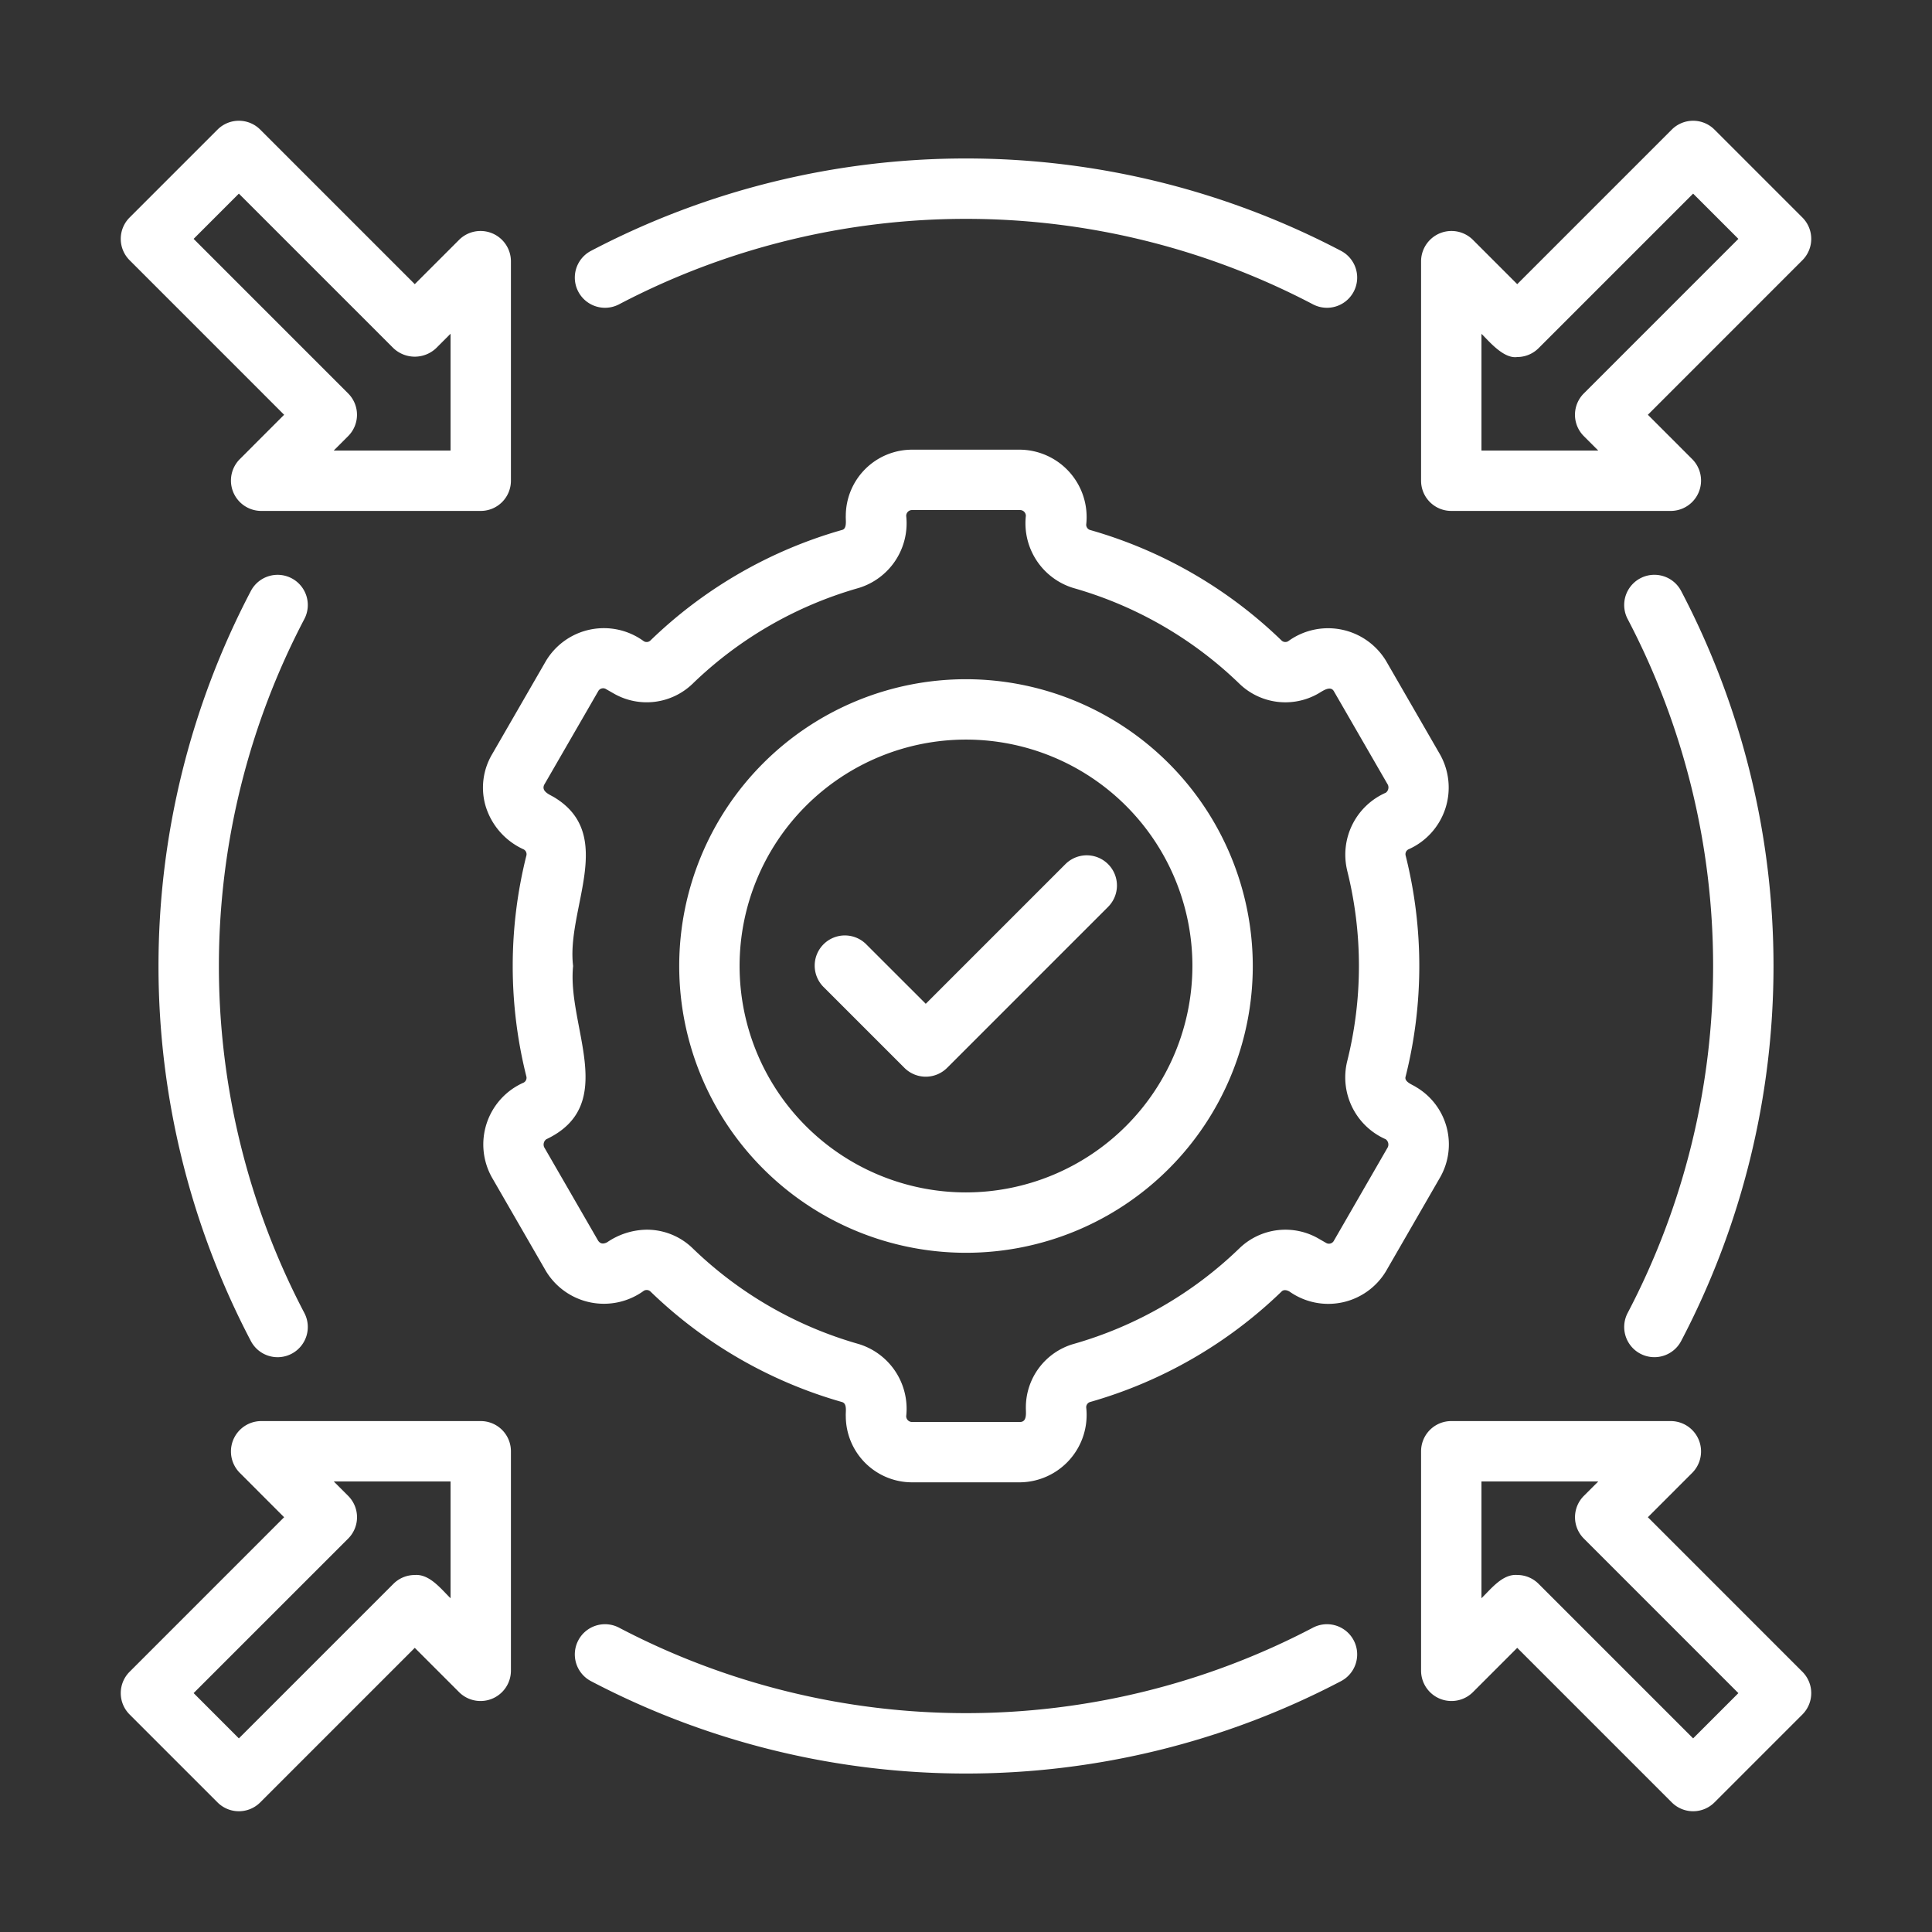
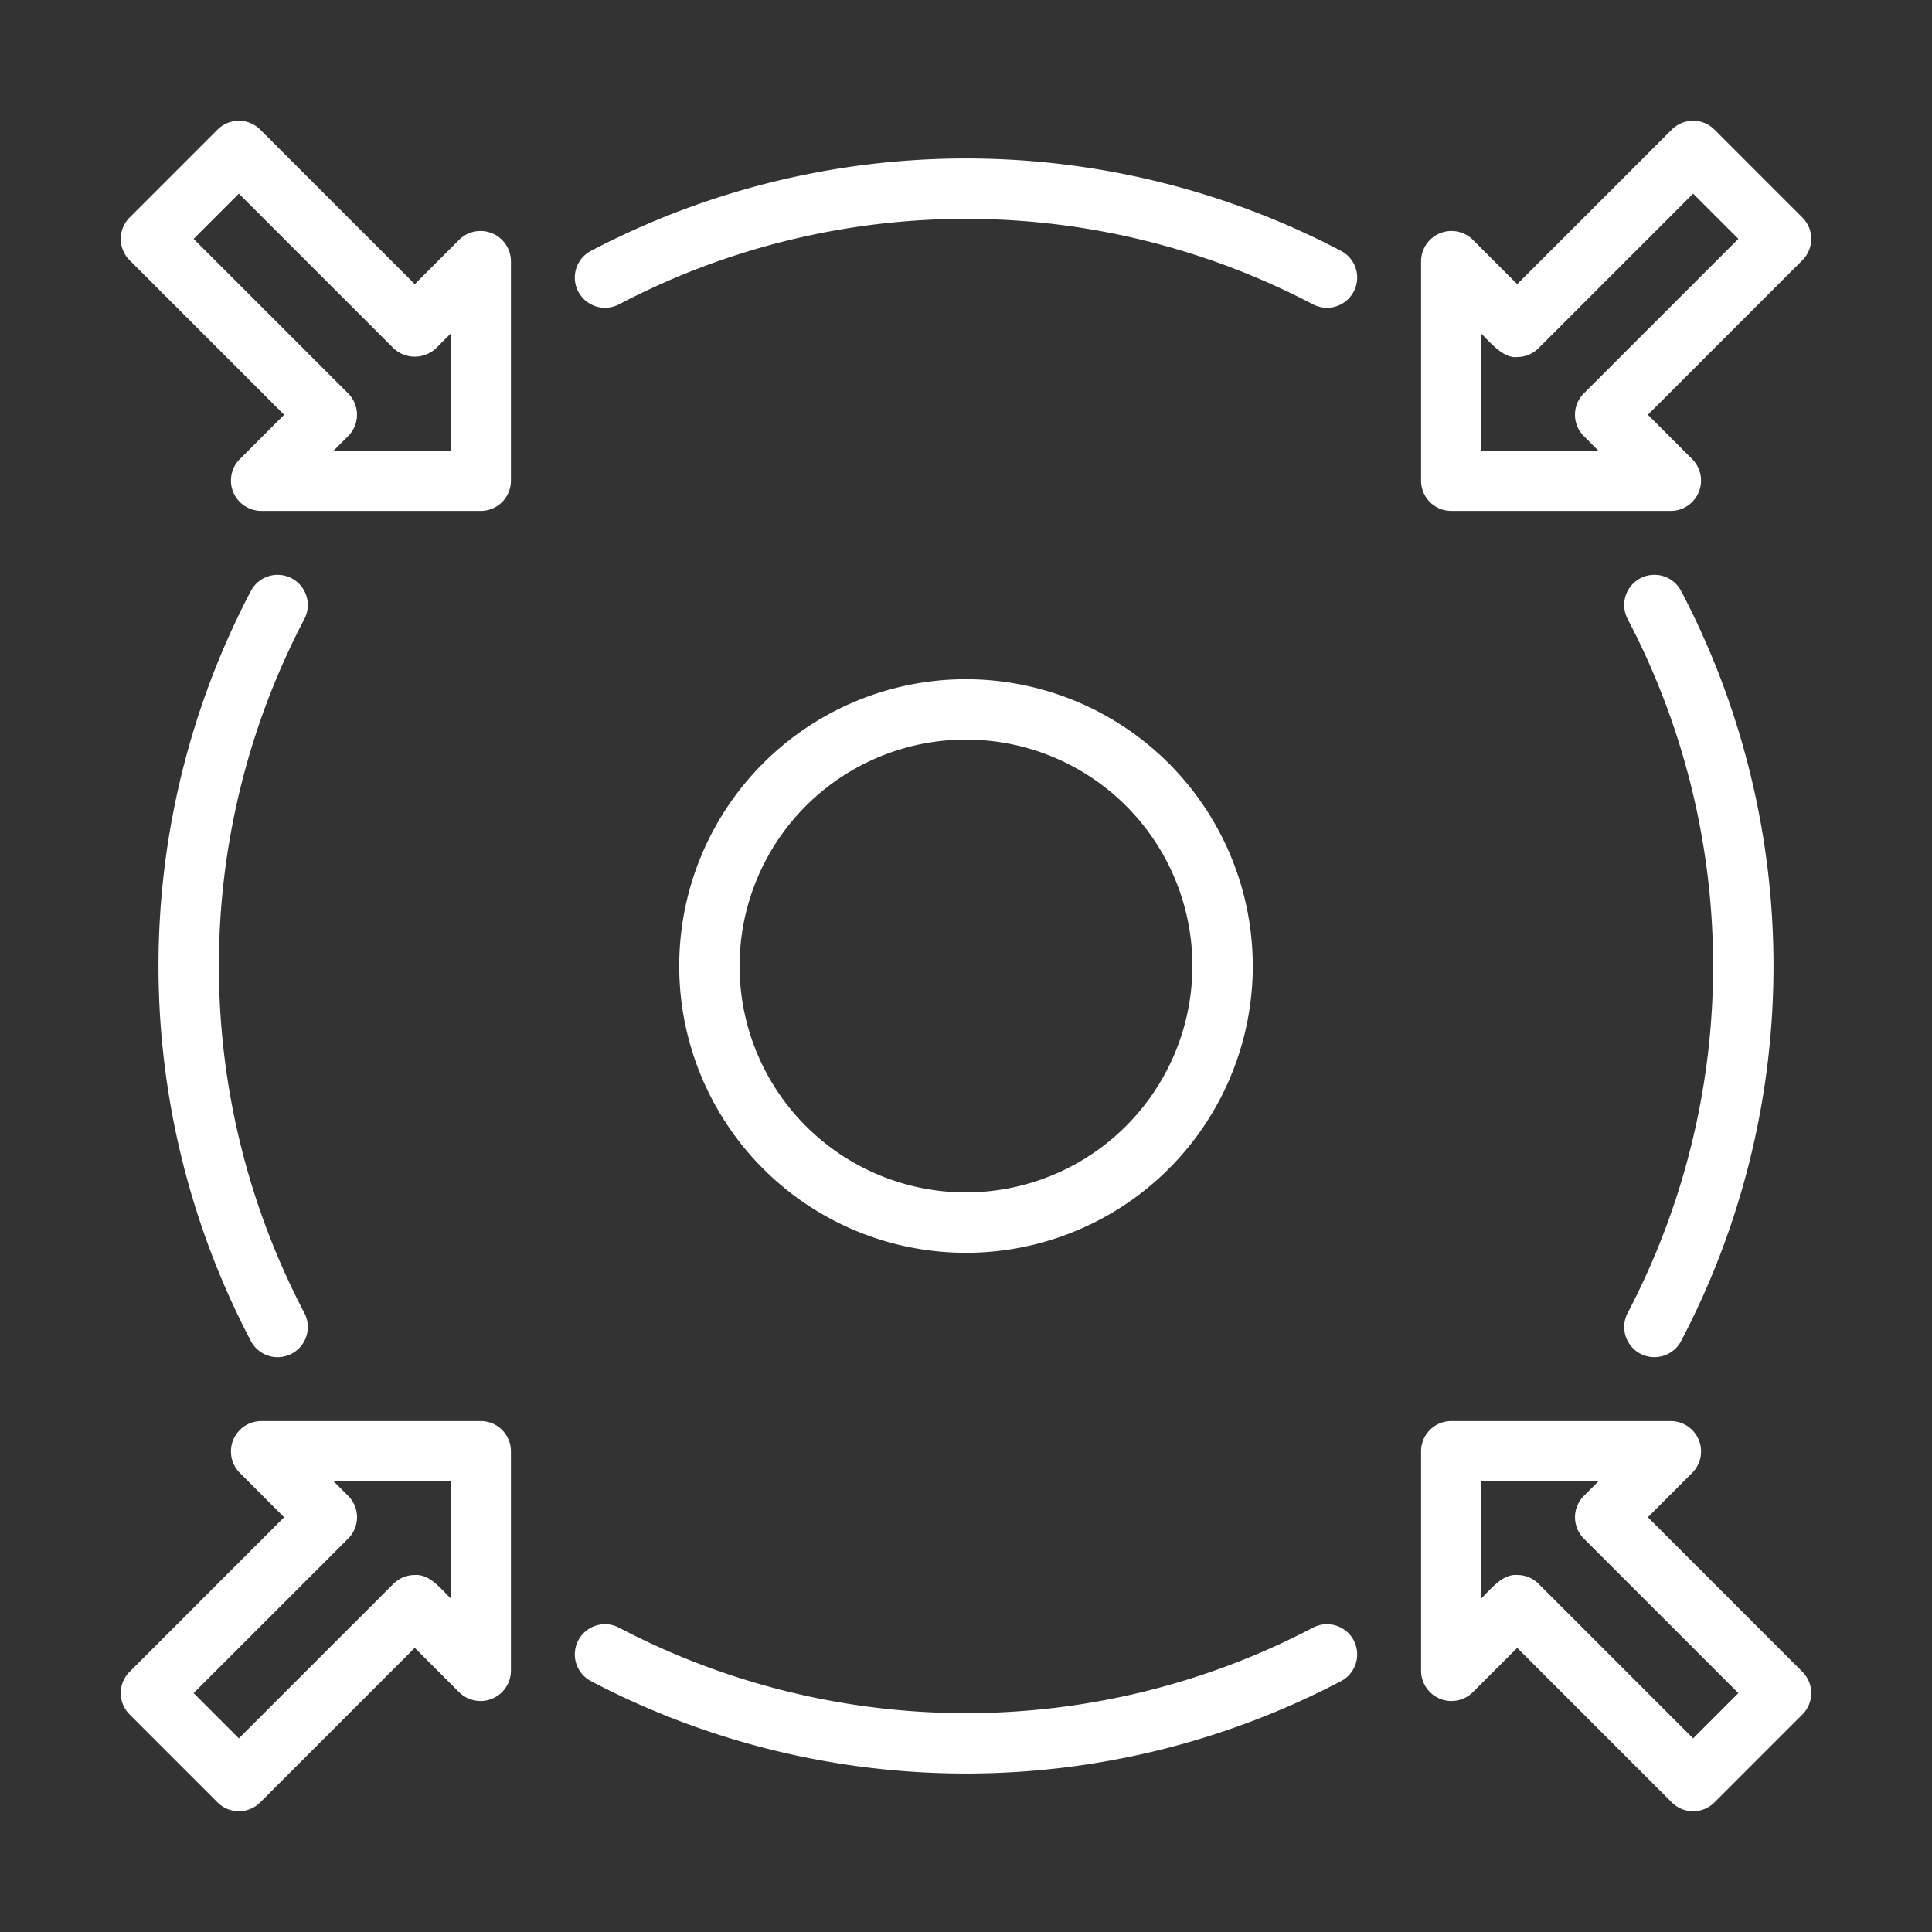
<svg xmlns="http://www.w3.org/2000/svg" width="512" height="512" x="0" y="0" viewBox="0 0 64 64" style="enable-background:new 0 0 512 512" xml:space="preserve" class="">
  <rect x="0" y="0" width="64" height="64" fill="#333333" stroke="none" />
  <g>
-     <path d="M46.902 36.006c-.107-.074-.393-.165-.34-.34a15.027 15.027 0 0 0 0-7.332.18.18 0 0 1 .09-.196 2.238 2.238 0 0 0 1.054-3.14l-1.788-3.099a2.245 2.245 0 0 0-3.245-.658.182.182 0 0 1-.216-.02 15.028 15.028 0 0 0-6.352-3.666.183.183 0 0 1-.123-.178 2.232 2.232 0 0 0-2.193-2.481h-3.578a2.196 2.196 0 0 0-2.193 2.192c-.01.13.052.425-.123.467a15.038 15.038 0 0 0-6.352 3.665.18.18 0 0 1-.218.02 2.238 2.238 0 0 0-3.243.66l-1.787 3.097a2.173 2.173 0 0 0-.22 1.665 2.309 2.309 0 0 0 1.272 1.475.182.182 0 0 1 .092.197 15.027 15.027 0 0 0-.001 7.331.18.18 0 0 1-.09.197 2.238 2.238 0 0 0-1.054 3.14l1.788 3.099a2.245 2.245 0 0 0 3.245.658.183.183 0 0 1 .216.02 15.027 15.027 0 0 0 6.352 3.666c.176.055.113.316.123.467a2.196 2.196 0 0 0 2.193 2.192h3.578a2.232 2.232 0 0 0 2.193-2.481.182.182 0 0 1 .123-.178 15.05 15.05 0 0 0 6.352-3.665c.089-.086.22-.018.257.003a2.229 2.229 0 0 0 3.204-.682l1.787-3.098a2.203 2.203 0 0 0-.803-2.997Zm-2.278-7.179a13.013 13.013 0 0 1-.001 6.346 2.24 2.24 0 0 0 1.28 2.566.218.218 0 0 1 .07.264L44.187 41.1a.185.185 0 0 1-.264.07l-.206-.118a2.194 2.194 0 0 0-2.652.292 13.026 13.026 0 0 1-5.503 3.177 2.187 2.187 0 0 0-1.579 2.102c-.004.16.054.48-.193.482h-3.578a.193.193 0 0 1-.193-.193 2.241 2.241 0 0 0-1.579-2.391 13.016 13.016 0 0 1-5.503-3.178 2.176 2.176 0 0 0-1.515-.608 2.373 2.373 0 0 0-1.308.416c-.136.07-.226.052-.299-.05l-1.789-3.099a.218.218 0 0 1 .07-.262c2.42-1.147.681-3.74.889-5.74-.233-1.892 1.45-4.348-.638-5.596-.144-.084-.422-.187-.32-.407l1.788-3.097a.184.184 0 0 1 .265-.07l.245.14a2.19 2.19 0 0 0 2.612-.314 13.026 13.026 0 0 1 5.503-3.177 2.24 2.24 0 0 0 1.579-2.39.193.193 0 0 1 .193-.193h3.578a.193.193 0 0 1 .193.192 2.241 2.241 0 0 0 1.579 2.392 13.016 13.016 0 0 1 5.503 3.177 2.192 2.192 0 0 0 2.61.315c.145-.085.398-.273.512-.073l1.789 3.099a.218.218 0 0 1-.07.262 2.24 2.24 0 0 0-1.281 2.567Z" fill="#ffffff" opacity="1" data-original="#000000" class="" />
    <path d="M32 22.5a9.5 9.5 0 1 0 9.5 9.5 9.51 9.51 0 0 0-9.5-9.5Zm0 17a7.5 7.5 0 1 1 7.5-7.5 7.508 7.508 0 0 1-7.5 7.5ZM20.509 10.08a24.744 24.744 0 0 1 22.982 0 1 1 0 1 0 .934-1.769 26.743 26.743 0 0 0-24.85 0 1 1 0 1 0 .934 1.769ZM43.491 53.92a24.744 24.744 0 0 1-22.982 0 1 1 0 1 0-.934 1.769 26.743 26.743 0 0 0 24.85 0 1 1 0 1 0-.934-1.769ZM9.662 19.157a1.001 1.001 0 0 0-1.351.418 26.75 26.75 0 0 0 0 24.85 1 1 0 1 0 1.77-.933 24.748 24.748 0 0 1 0-22.984 1 1 0 0 0-.419-1.351ZM54.338 44.843a1.001 1.001 0 0 0 1.351-.418 26.75 26.75 0 0 0 0-24.85 1 1 0 1 0-1.77.933 24.748 24.748 0 0 1 0 22.984 1 1 0 0 0 .419 1.351ZM9.412 13.74l-1.477 1.478a1.006 1.006 0 0 0 .707 1.707h7.283a1 1 0 0 0 1-1V8.642a1.007 1.007 0 0 0-1.707-.707L13.74 9.413l-5.12-5.12a1 1 0 0 0-1.414 0L4.293 7.206a1 1 0 0 0 0 1.414ZM7.913 6.414l5.12 5.12a1.03 1.03 0 0 0 1.414 0l.478-.478v3.869h-3.87l.478-.478a1 1 0 0 0 0-1.414l-5.119-5.12ZM15.925 47.075H8.642a1.006 1.006 0 0 0-.707 1.707l1.477 1.478-5.119 5.12a1 1 0 0 0 0 1.414l2.913 2.913a1 1 0 0 0 1.414 0l5.12-5.12 1.478 1.478a1.007 1.007 0 0 0 1.707-.707v-7.283a1 1 0 0 0-1-1Zm-1 5.869c-.31-.302-.696-.81-1.185-.77a1 1 0 0 0-.707.292l-5.12 5.12-1.499-1.5 5.12-5.119a1 1 0 0 0 0-1.414l-.478-.478h3.869ZM54.588 50.26l1.477-1.478a1.006 1.006 0 0 0-.707-1.707h-7.283a1 1 0 0 0-1 1v7.283a1.007 1.007 0 0 0 1.707.707l1.478-1.478 5.12 5.12a1 1 0 0 0 1.414 0l2.913-2.913a1 1 0 0 0 0-1.414Zm1.499 7.326-5.12-5.12a1 1 0 0 0-.707-.293c-.491-.038-.87.468-1.185.77v-3.868h3.87l-.478.478a1 1 0 0 0 0 1.414l5.119 5.12ZM48.075 16.925h7.283a1.006 1.006 0 0 0 .707-1.707l-1.477-1.478 5.119-5.12a1 1 0 0 0 0-1.414l-2.913-2.913a1 1 0 0 0-1.414 0l-5.12 5.12-1.478-1.478a1.007 1.007 0 0 0-1.707.707v7.283a1 1 0 0 0 1 1Zm1-5.866c.208.191.716.836 1.185.768a1 1 0 0 0 .707-.293l5.12-5.12 1.499 1.499-5.12 5.12a1 1 0 0 0 0 1.414l.478.478h-3.869Z" fill="#ffffff" opacity="1" data-original="#000000" class="" />
-     <path d="m35.293 28.626-4.626 4.626-1.96-1.959a1 1 0 1 0-1.414 1.414l2.667 2.667a1 1 0 0 0 1.414 0l5.333-5.333a1 1 0 1 0-1.414-1.415Z" fill="#ffffff" opacity="1" data-original="#000000" class="" />
  </g>
</svg>